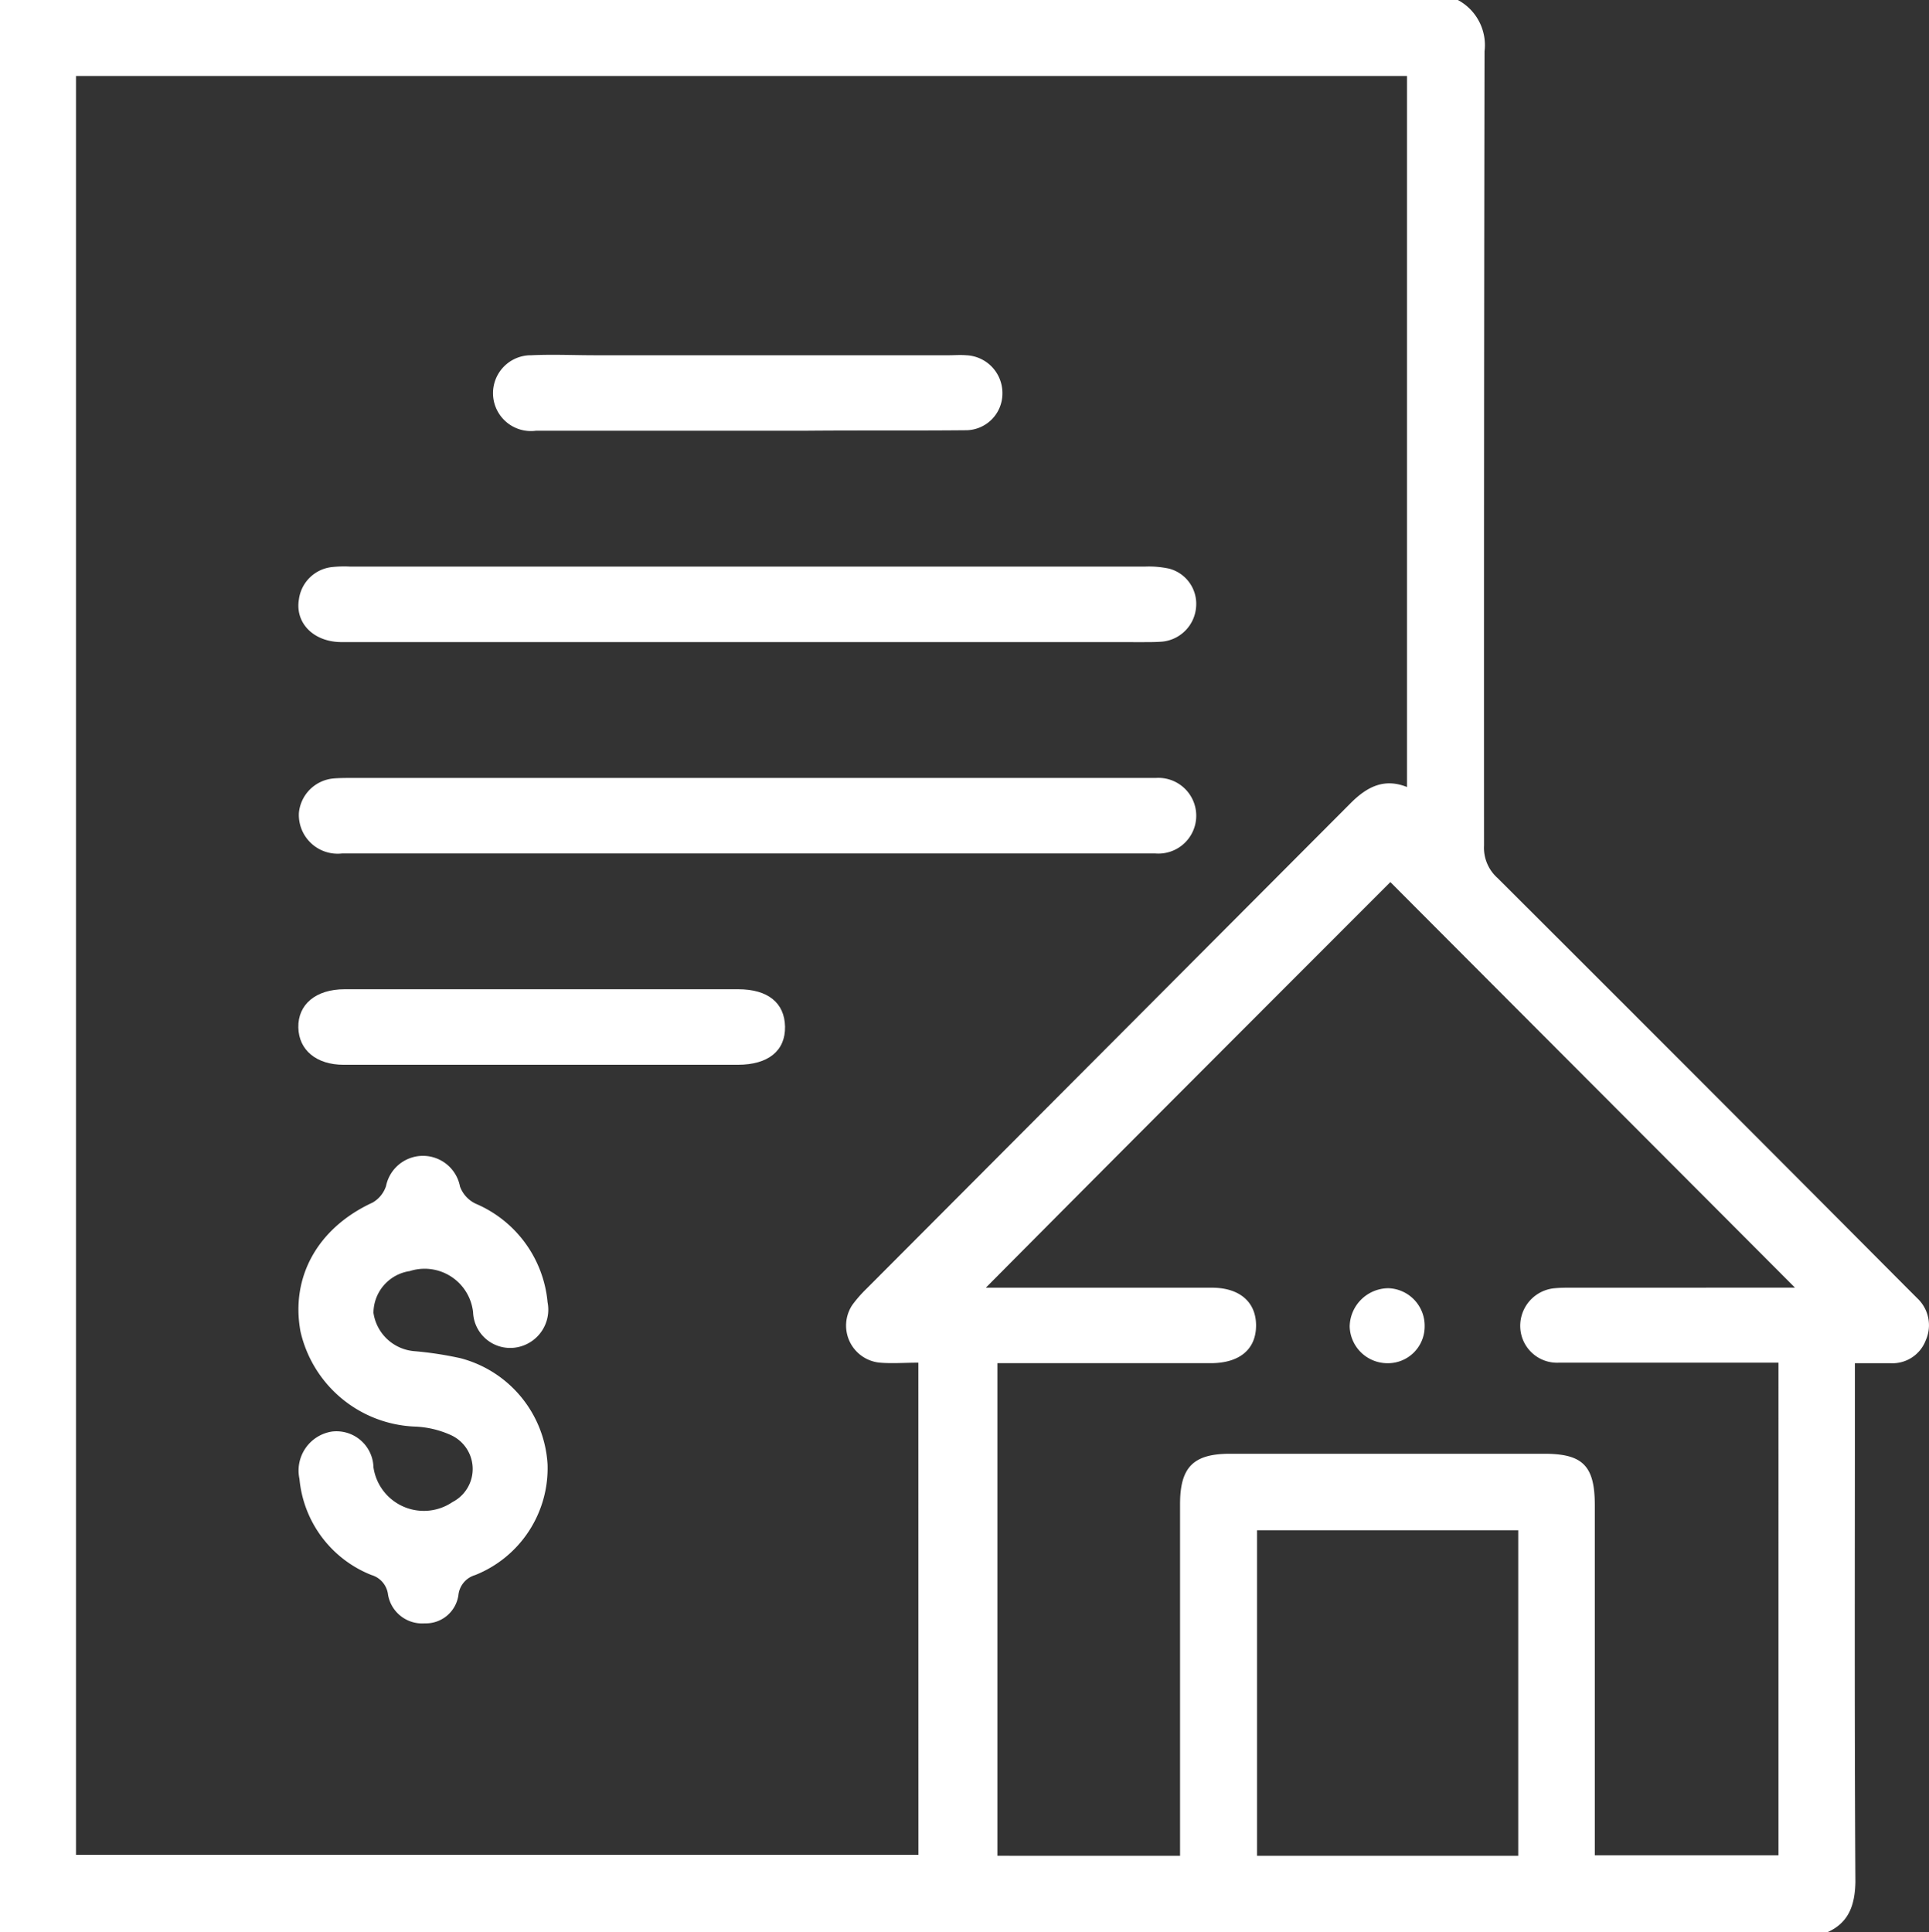
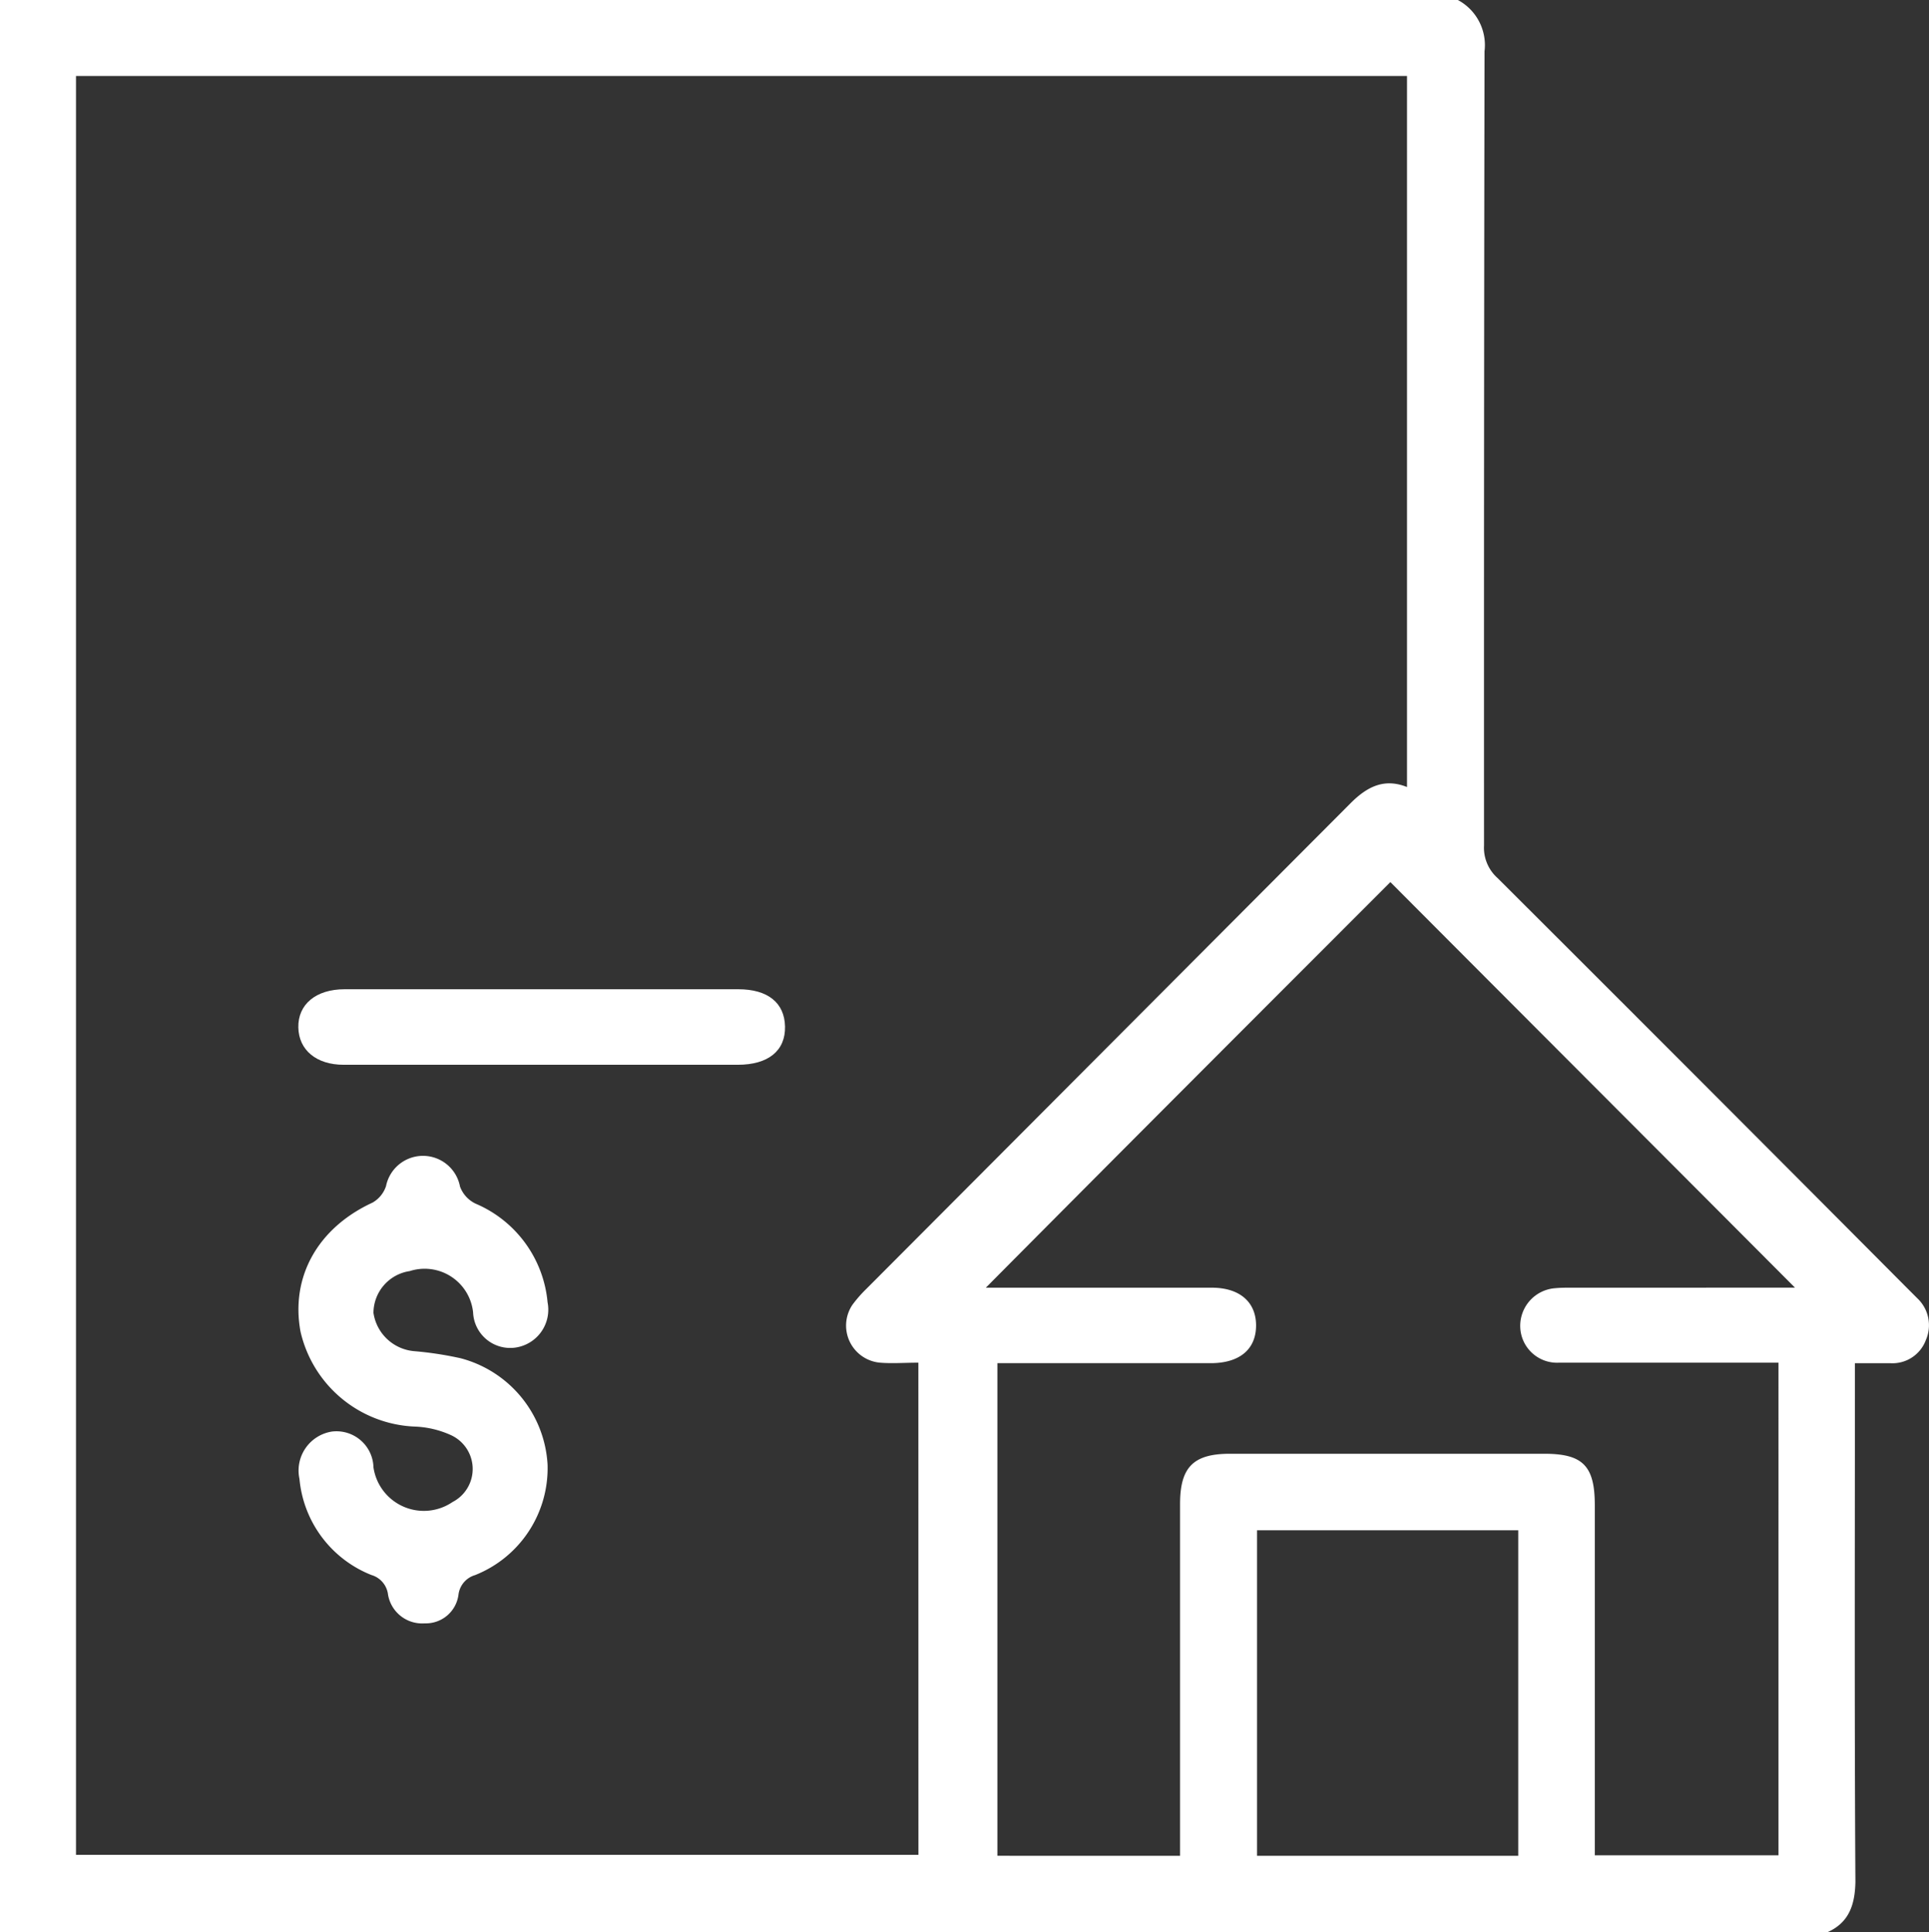
<svg xmlns="http://www.w3.org/2000/svg" width="120.9" height="121.113" viewBox="0 0 120.9 121.113">
  <rect x="0" y="0" width="120.9" height="121.113" fill="#333333" stroke="none" />
  <path data-name="Path 171" d="M114.521 121.113H0V0h91.371a3.208 3.208 0 0 1 1.672 3.217Q93 28.1 93.011 52.987a2.545 2.545 0 0 0 .852 2.05 9779.196 9779.196 0 0 1 25.547 25.579l.757.757a2.315 2.315 0 0 1 .536 2.618 2.231 2.231 0 0 1-2.239 1.451h-2.208v1.545c0 10.314-.032 20.659.032 30.972-.032 1.451-.411 2.555-1.767 3.154zM57.56 85.41c-.852 0-1.64.063-2.4 0a2.334 2.334 0 0 1-1.735-3.627 8.219 8.219 0 0 1 .852-.978l30.376-30.467c1.041-1.041 2.113-1.577 3.532-1.009V4.763H4.763v111.493h52.8zm16.4 30.909V94.273c0-2.3.82-3.154 3.122-3.154H96.8c2.4 0 3.154.757 3.154 3.217v21.952h11.512V85.41H97.71a2.309 2.309 0 0 1-2.428-2.21 2.366 2.366 0 0 1 2.208-2.46c.347-.032.694-.032 1.072-.032H112.5c-8.579-8.61-17.095-17.126-25.358-25.421-8.419 8.423-16.934 16.939-25.355 25.423h14.161c1.766 0 2.776.915 2.776 2.365 0 1.482-1.009 2.334-2.744 2.365H62.512v30.877zm4.826-20.406v20.406h16.37V95.913z" style="fill:#fff" />
  <path data-name="Path 172" d="M67.213 258.993a2.169 2.169 0 0 1-2.3-1.8 1.46 1.46 0 0 0-1.041-1.23 7.182 7.182 0 0 1-4.51-6.024 2.474 2.474 0 0 1 2.019-2.965A2.32 2.32 0 0 1 64 249.215a3.191 3.191 0 0 0 4.952 2.176 2.332 2.332 0 0 0-.095-4.195 6 6 0 0 0-2.271-.536 7.672 7.672 0 0 1-7.16-5.961c-.631-3.438 1.1-6.5 4.51-8.074a1.862 1.862 0 0 0 .852-1.041 2.362 2.362 0 0 1 4.636.032 1.92 1.92 0 0 0 .978 1.072 7.451 7.451 0 0 1 4.51 6.182 2.4 2.4 0 0 1-2.019 2.839 2.327 2.327 0 0 1-2.649-2.208 3.054 3.054 0 0 0-3.974-2.586 2.661 2.661 0 0 0-2.27 2.618 2.822 2.822 0 0 0 2.555 2.4 22.2 22.2 0 0 1 2.9.442 7.321 7.321 0 0 1 5.456 6.655 7.211 7.211 0 0 1-4.542 6.939 1.46 1.46 0 0 0-1.041 1.23 2.062 2.062 0 0 1-2.115 1.794z" transform="translate(-40.593 -157.245)" style="fill:#fff" />
-   <path data-name="Path 173" d="M87.491 117.314H62.007c-1.766 0-2.933-1.2-2.681-2.681a2.344 2.344 0 0 1 2.05-2.019 7.216 7.216 0 0 1 1.167-.032h49.8a6.018 6.018 0 0 1 1.514.126 2.279 2.279 0 0 1 1.7 2.4 2.359 2.359 0 0 1-2.113 2.176c-.378.032-.788.032-1.167.032z" transform="translate(-40.591 -77.069)" style="fill:#fff" />
-   <path data-name="Path 174" d="M87.45 159.331H62.092a2.43 2.43 0 0 1-2.712-2.555 2.39 2.39 0 0 1 2.176-2.145c.378-.032.788-.032 1.167-.032h50.369a2.373 2.373 0 1 1-.063 4.731H87.45z" transform="translate(-40.645 -105.839)" style="fill:#fff" />
-   <path data-name="Path 175" d="M113.962 75.27h-13.31a2.376 2.376 0 1 1-.284-4.731c1.325-.063 2.681 0 4.006 0h22.172c.347 0 .694-.032 1.072 0a2.368 2.368 0 0 1 2.271 2.4 2.3 2.3 0 0 1-2.334 2.3c-3.375.032-6.75 0-10.124.032z" transform="translate(-67.063 -48.272)" style="fill:#fff" />
  <path data-name="Path 176" d="M74.532 201.331h-12.4c-1.7 0-2.807-.915-2.839-2.334-.032-1.451 1.1-2.4 2.9-2.4h24.671c1.861 0 2.9.852 2.933 2.334.032 1.514-1.041 2.4-2.965 2.4z" transform="translate(-40.595 -134.593)" style="fill:#fff" />
-   <path data-name="Path 177" d="M272.9 258.4a2.3 2.3 0 0 1-2.334 2.3 2.37 2.37 0 0 1-2.365-2.3 2.444 2.444 0 0 1 2.429-2.4 2.351 2.351 0 0 1 2.27 2.4z" transform="translate(-183.61 -175.257)" style="fill:#fff" />
</svg>